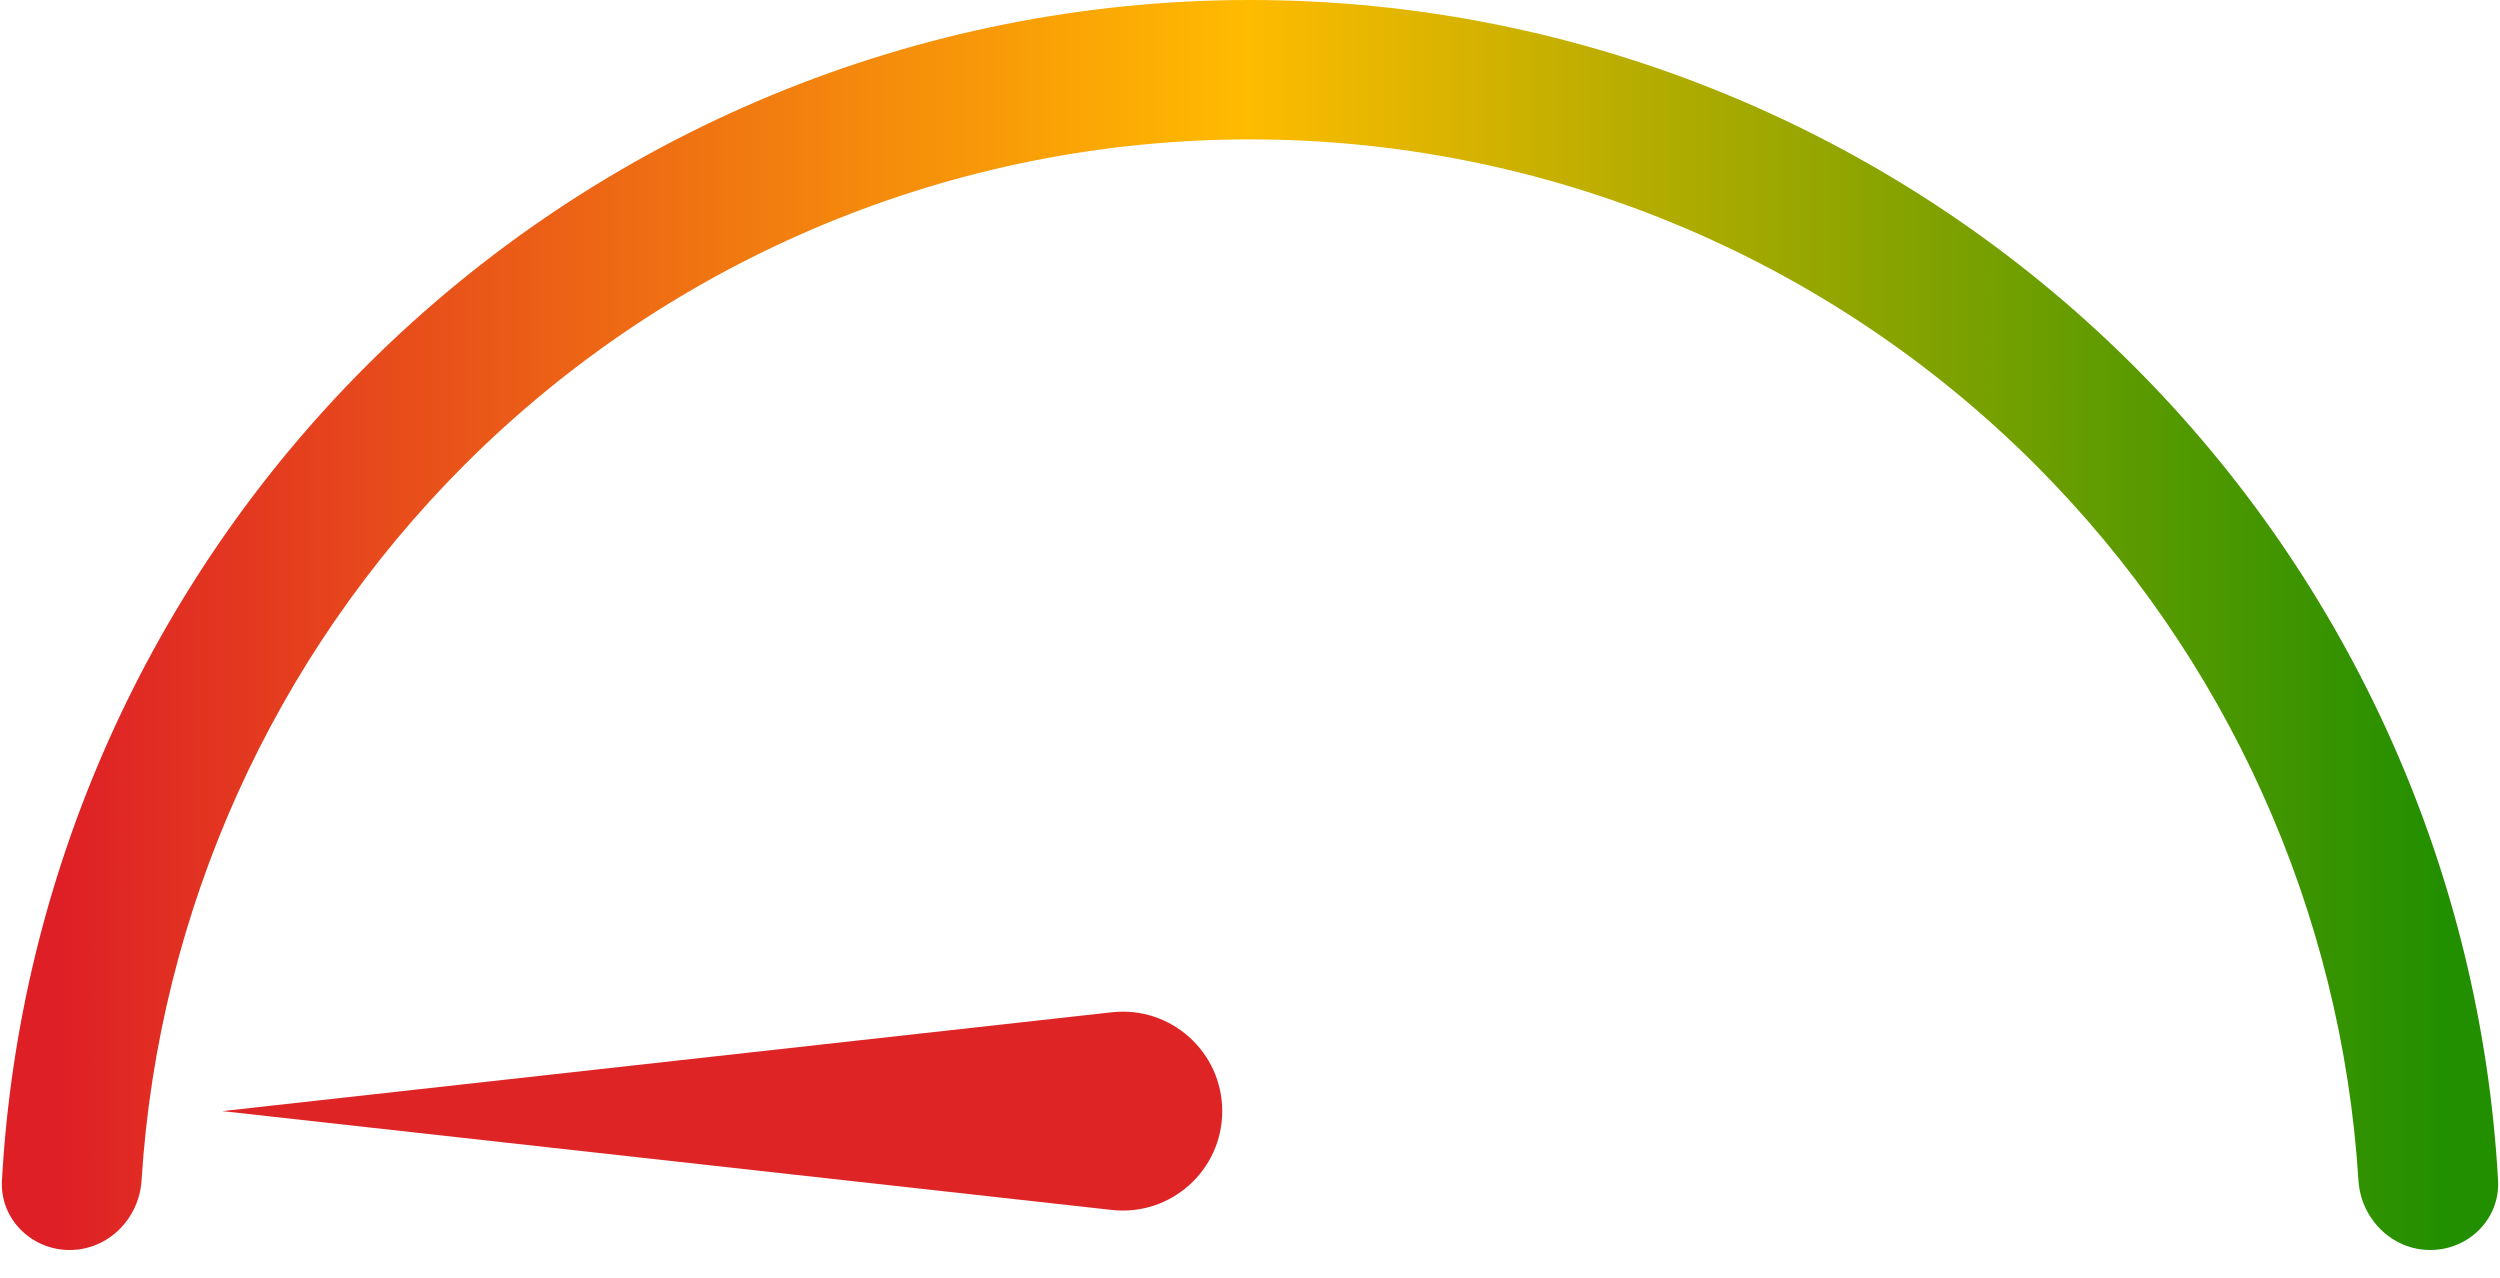
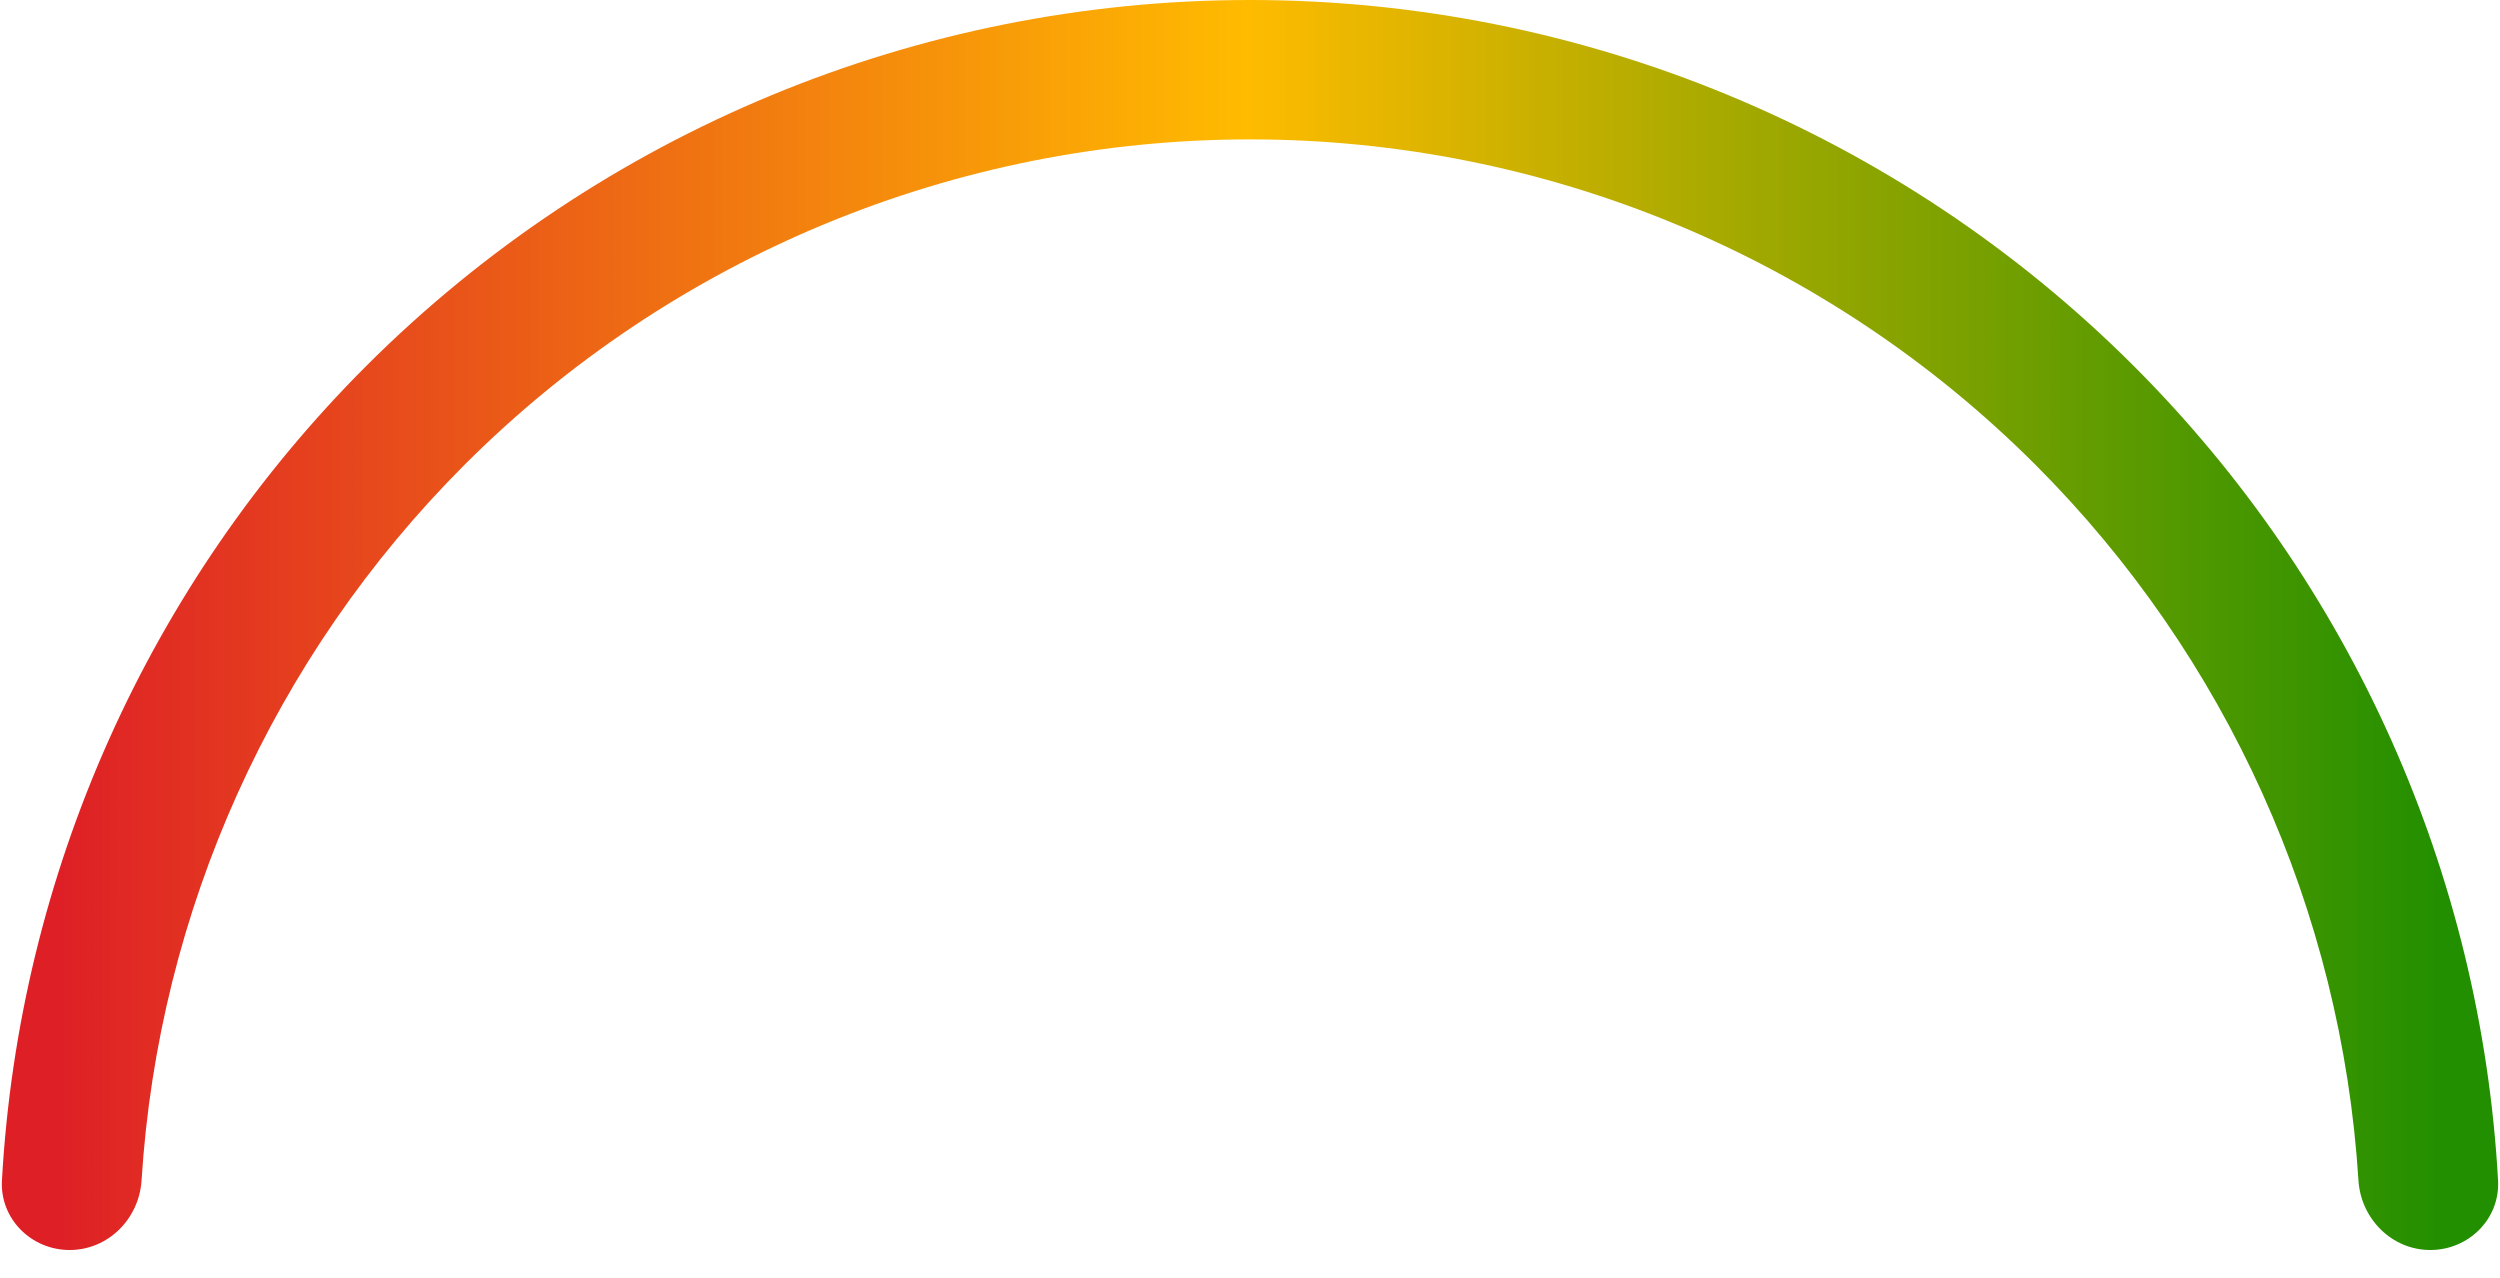
<svg xmlns="http://www.w3.org/2000/svg" width="45" height="23" viewBox="0 0 45 23" fill="none">
  <path d="M43.745 22.5C44.438 22.5 45.004 21.938 44.965 21.246C44.658 15.736 42.333 10.513 38.41 6.59C34.19 2.371 28.467 4.50524e-07 22.5 0C16.533 -4.50524e-07 10.81 2.371 6.59 6.59C2.667 10.513 0.342 15.736 0.035 21.246C-0.004 21.938 0.562 22.5 1.254 22.5C1.947 22.5 2.505 21.938 2.548 21.246C2.853 16.402 4.912 11.817 8.364 8.364C12.113 4.615 17.198 2.509 22.5 2.509C27.802 2.509 32.887 4.615 36.636 8.364C40.088 11.817 42.148 16.402 42.452 21.246C42.495 21.938 43.053 22.5 43.745 22.5Z" fill="url(#paint0_linear_0_1)" />
-   <path d="M20.012 21.779C21.073 21.897 22 21.067 22 20C22 18.933 21.073 18.103 20.012 18.221L4 20L20.012 21.779Z" fill="#DF2425" />
  <defs>
    <linearGradient id="paint0_linear_0_1" x1="0.938" y1="22.5" x2="44.062" y2="22.5" gradientUnits="userSpaceOnUse">
      <stop stop-color="#DE1F26" />
      <stop offset="0.498" stop-color="#FFBB00" />
      <stop offset="1" stop-color="#218F00" />
    </linearGradient>
  </defs>
</svg>